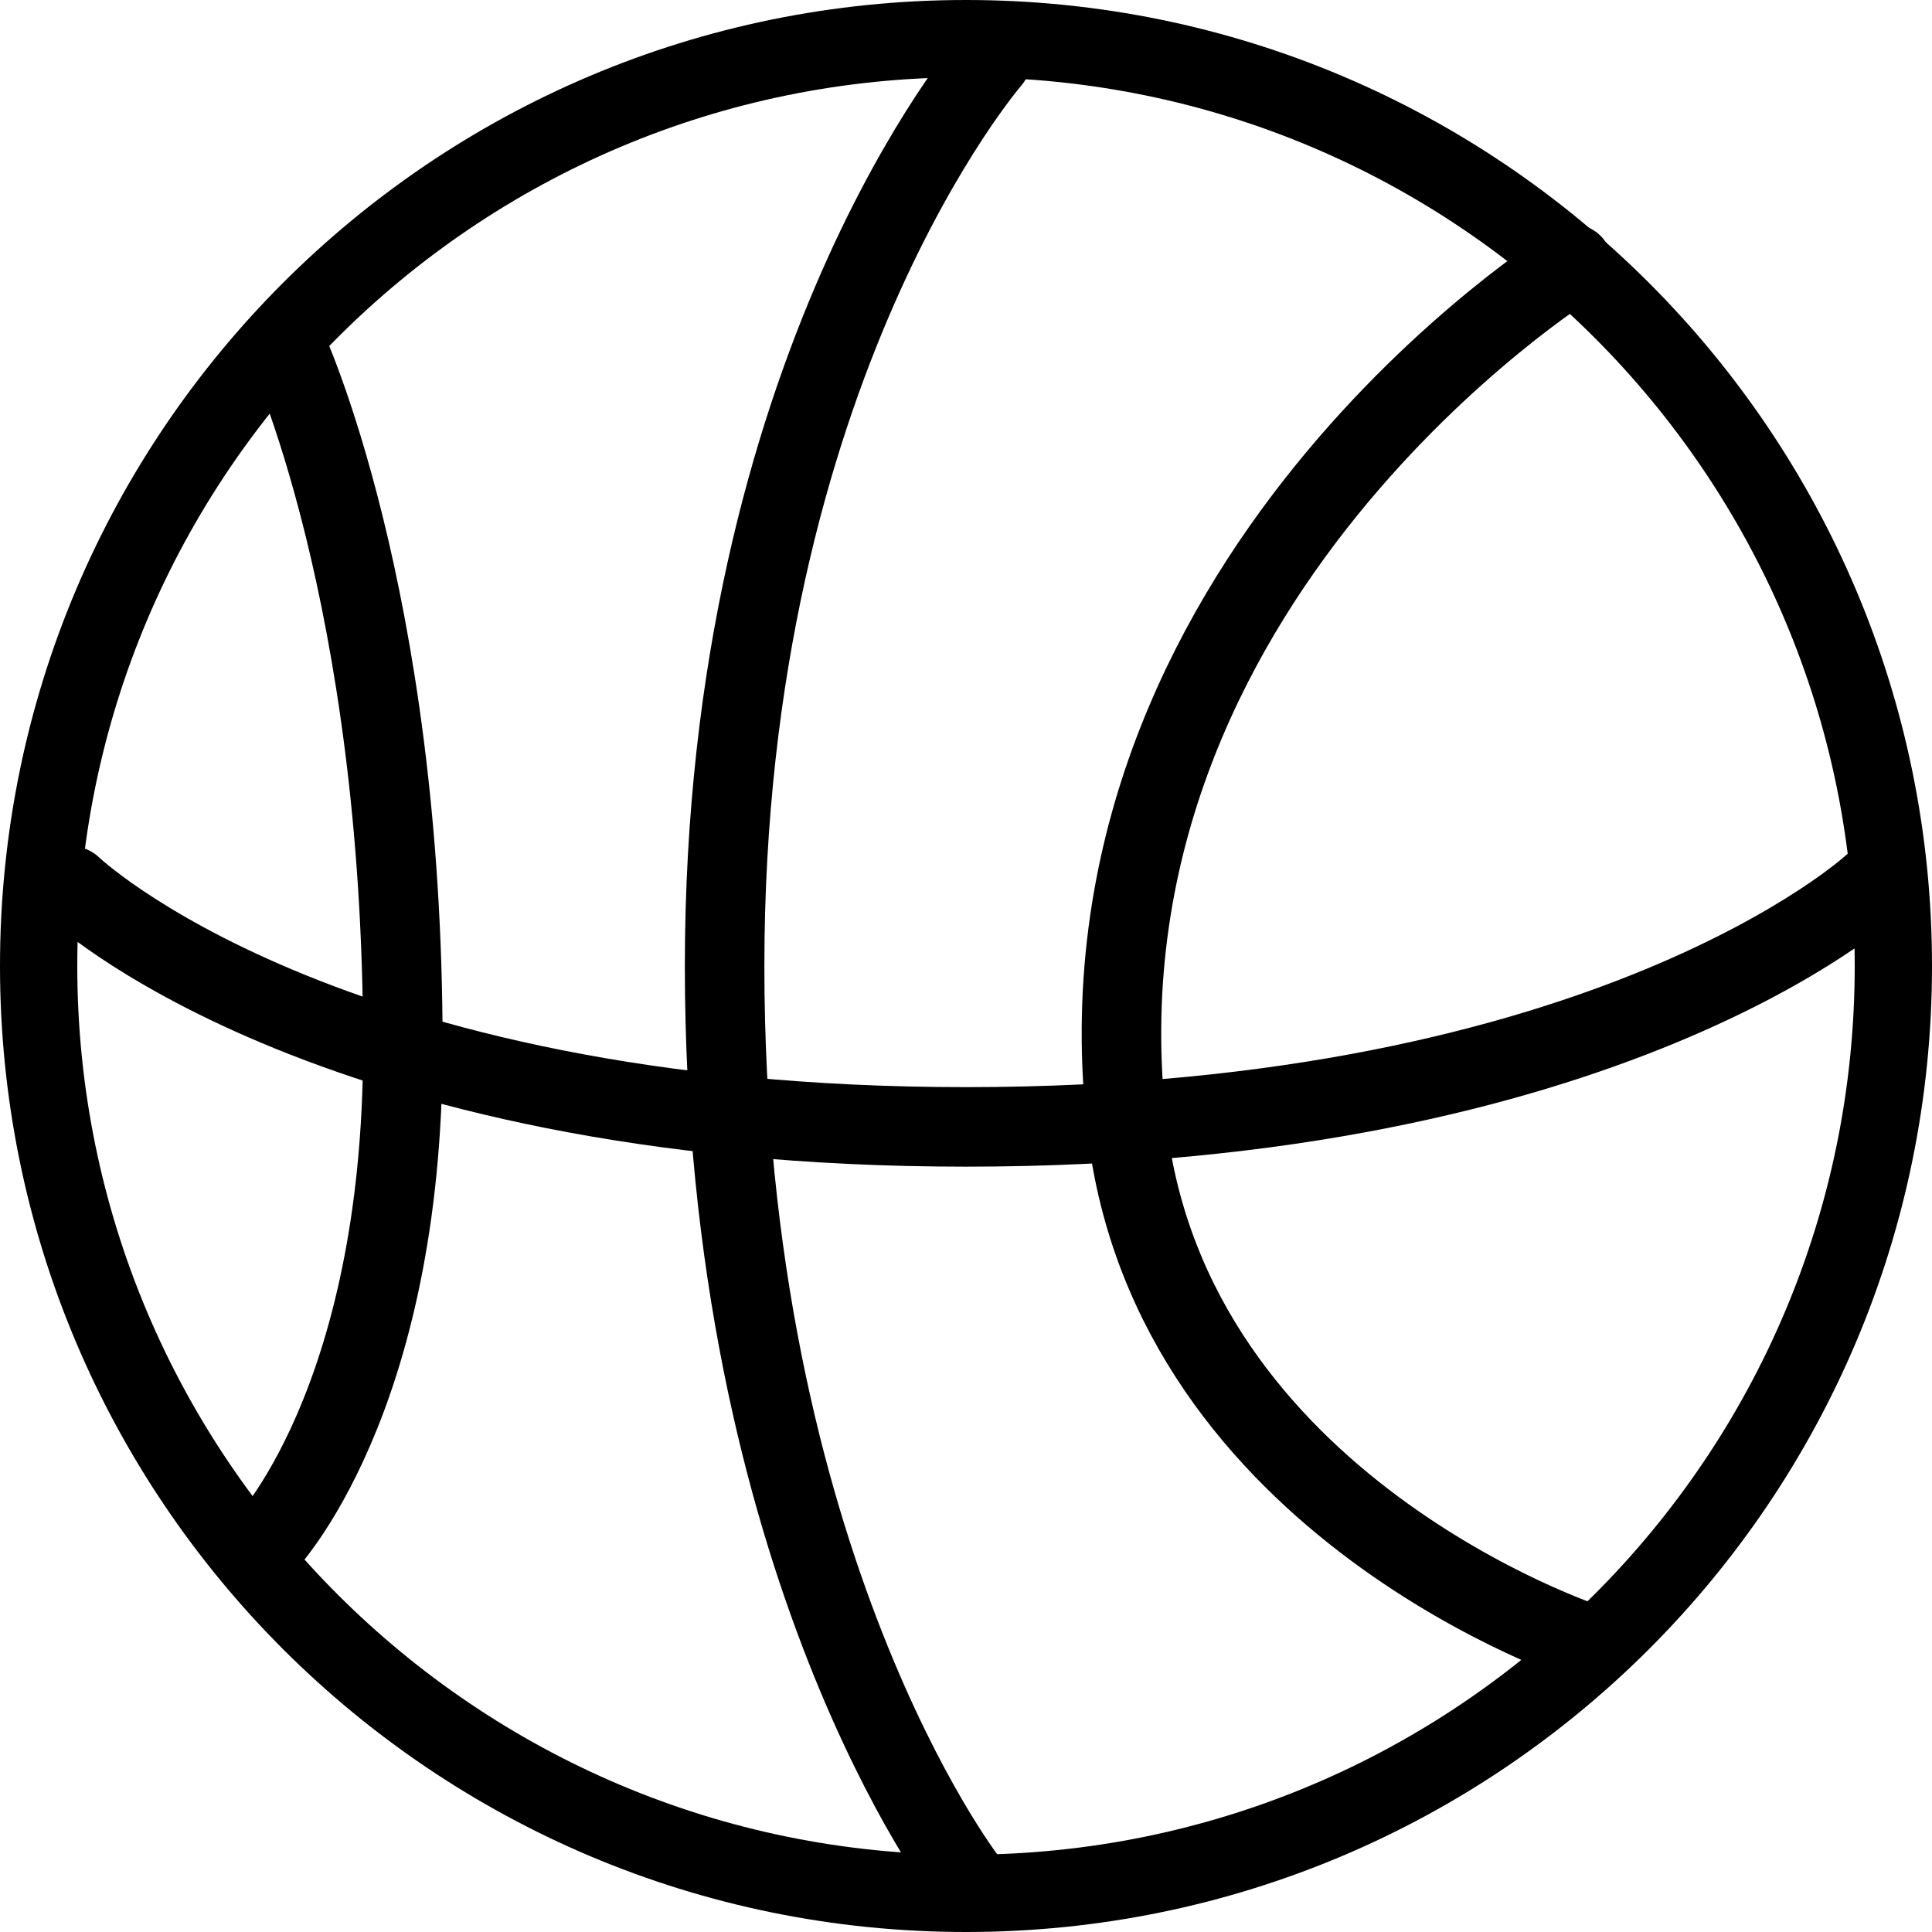
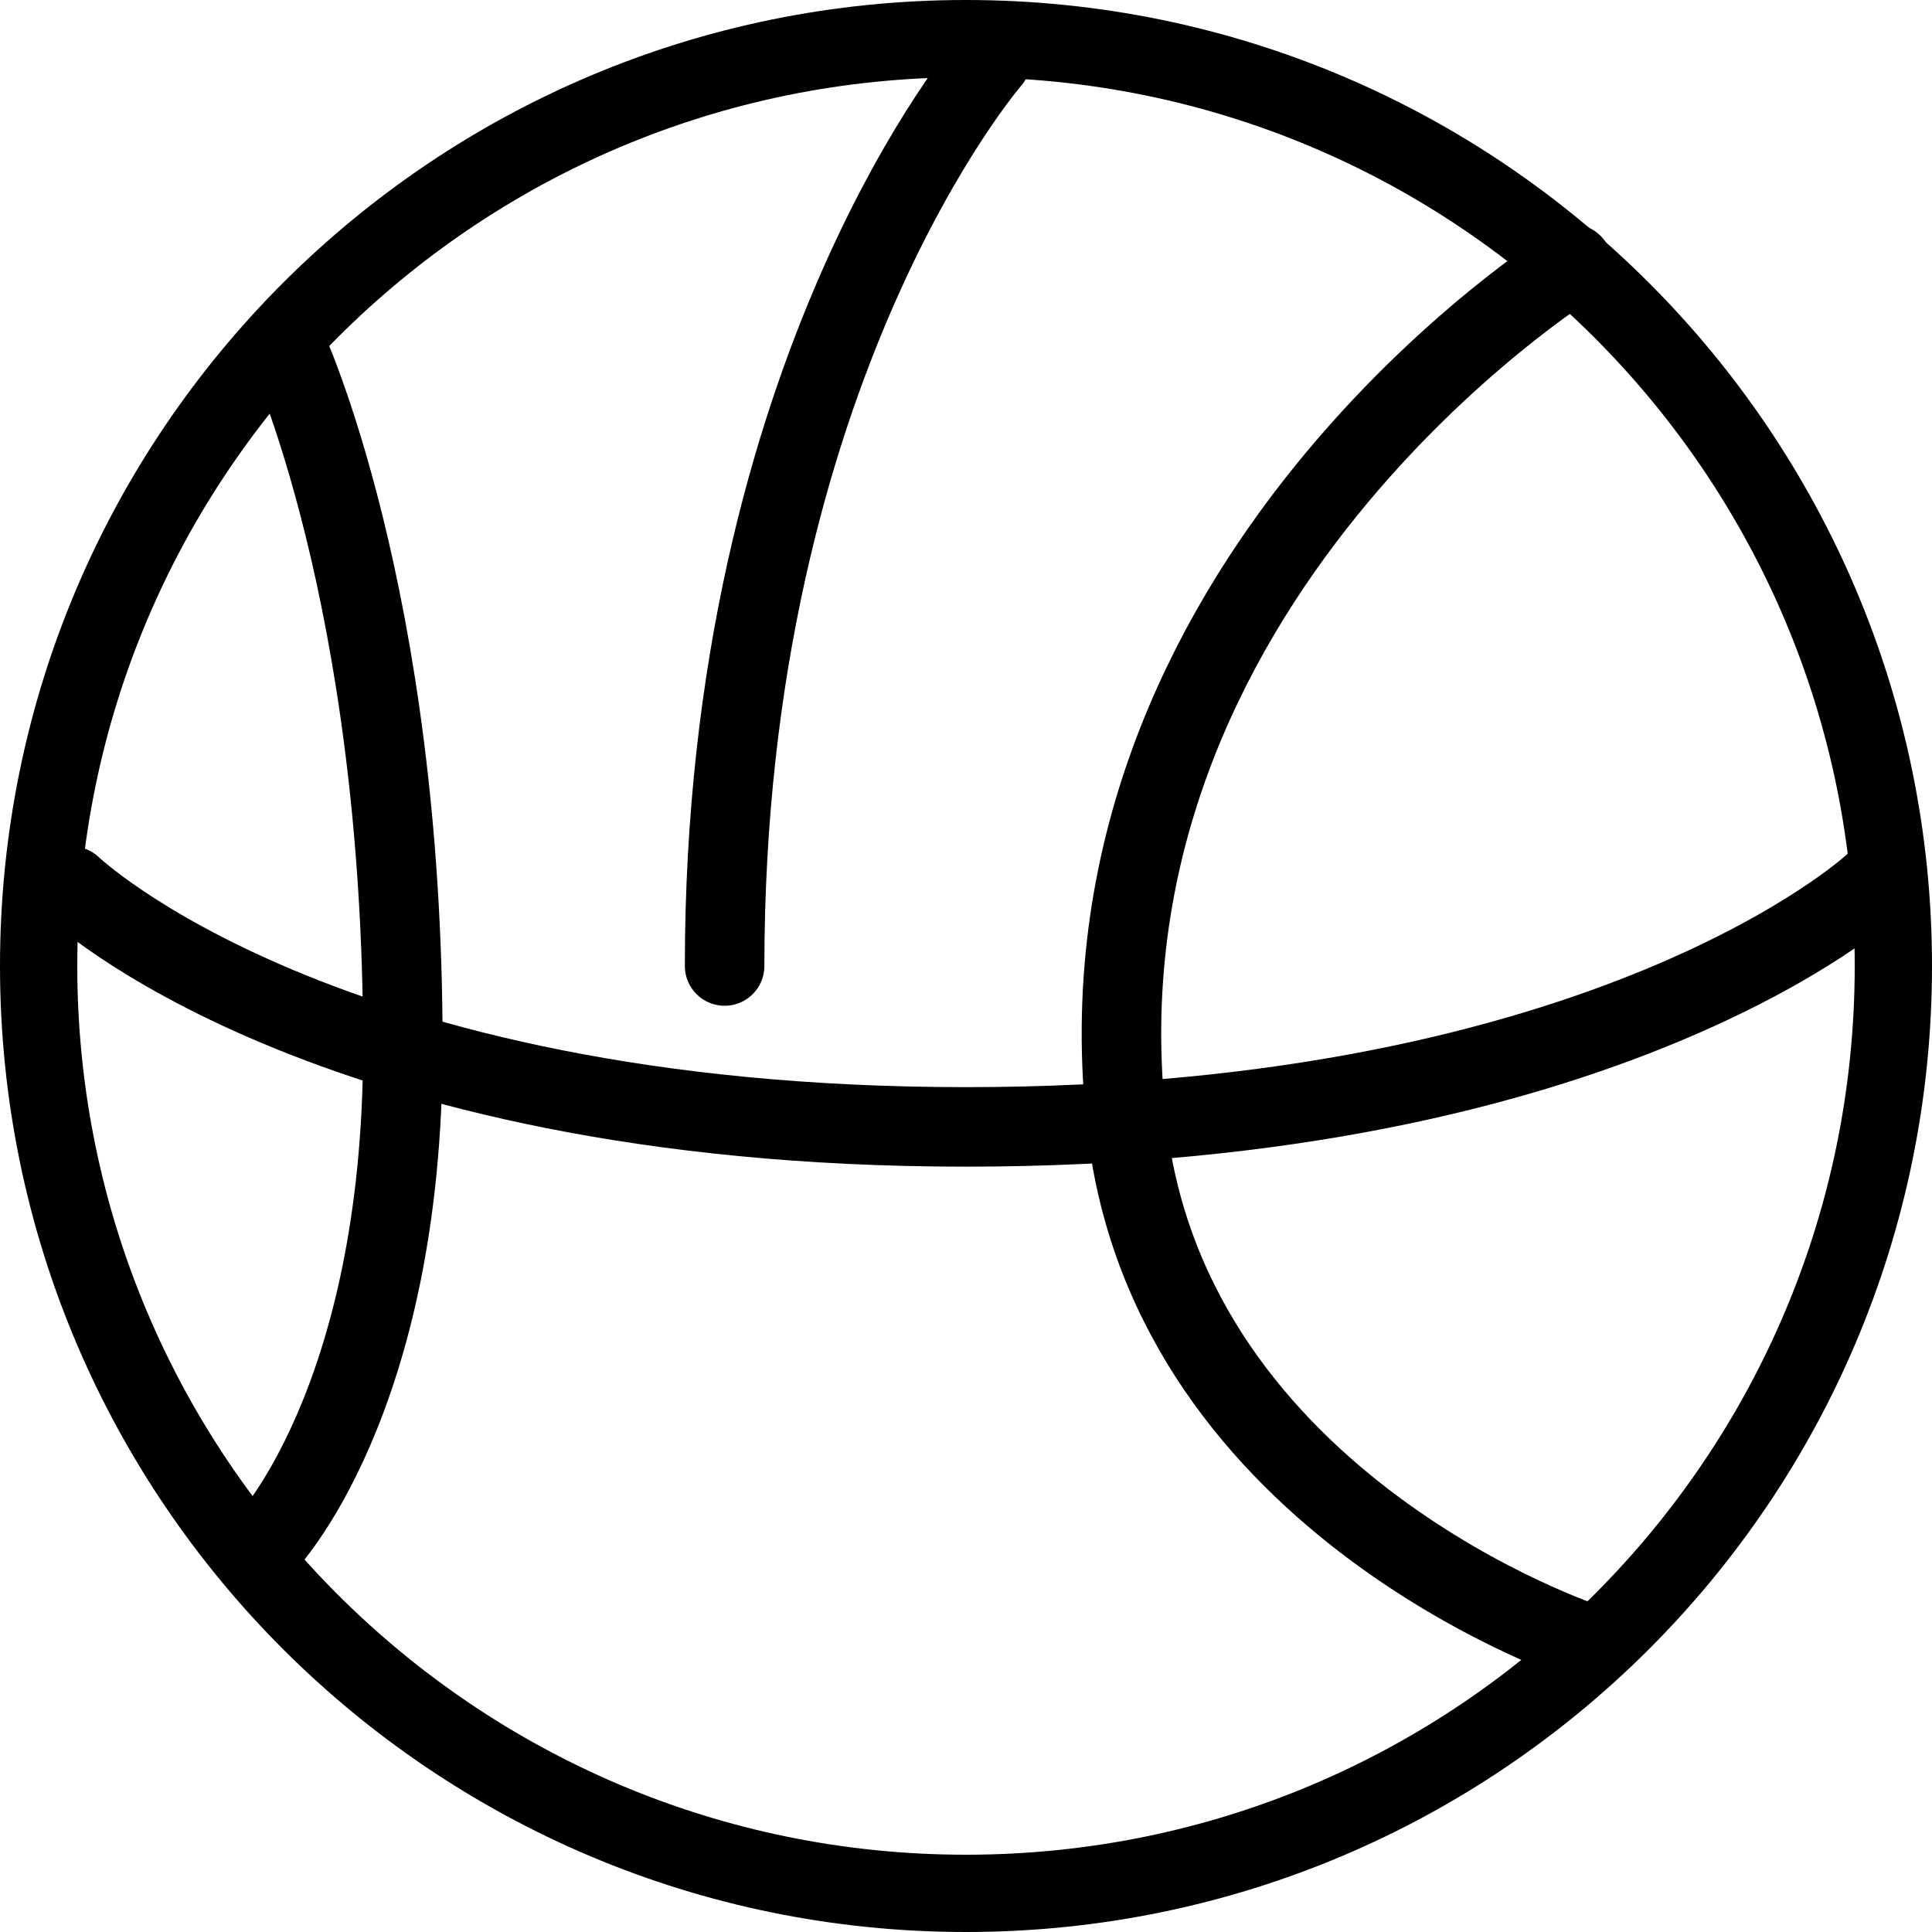
<svg xmlns="http://www.w3.org/2000/svg" enable-background="new 0 0 50 50" height="50px" id="Layer_1" version="1.1" viewBox="0 0 50 50" width="50px" xml:space="preserve">
-   <rect fill="none" height="50" width="50" />
  <g>
    <path d="   M25,1C11.745,1,1,11.745,1,25s10.745,24,24,24s24-10.745,24-24S38.255,1,25,1L25,1z" fill="none" stroke="#000000" stroke-linecap="round" stroke-linejoin="round" stroke-miterlimit="10" stroke-width="2" />
  </g>
  <path d="  M40.696,6.832c0,0-13.169,8.212-11.532,22.332c1.142,9.858,11.935,13.377,11.935,13.377" fill="none" stroke="#000000" stroke-linecap="round" stroke-linejoin="round" stroke-miterlimit="10" stroke-width="2.058" />
  <path d="  M7.385,8.913c0,0,3.041,6.476,3.041,18.169c0,9.246-3.583,12.911-3.583,12.911" fill="none" stroke="#000000" stroke-linecap="round" stroke-linejoin="round" stroke-miterlimit="10" stroke-width="2.058" />
  <path d="  M1.852,22.932c0,0,6.493,6.232,23.148,6.232s23.438-6.246,23.438-6.246" fill="none" stroke="#000000" stroke-linecap="round" stroke-linejoin="round" stroke-miterlimit="10" stroke-width="2.058" />
-   <path d="  M25.648,1.548c0,0-6.895,7.935-6.895,23.452C18.754,40.518,25,48.625,25,48.625" fill="none" stroke="#000000" stroke-linecap="round" stroke-linejoin="round" stroke-miterlimit="10" stroke-width="2.058" />
+   <path d="  M25.648,1.548c0,0-6.895,7.935-6.895,23.452" fill="none" stroke="#000000" stroke-linecap="round" stroke-linejoin="round" stroke-miterlimit="10" stroke-width="2.058" />
</svg>